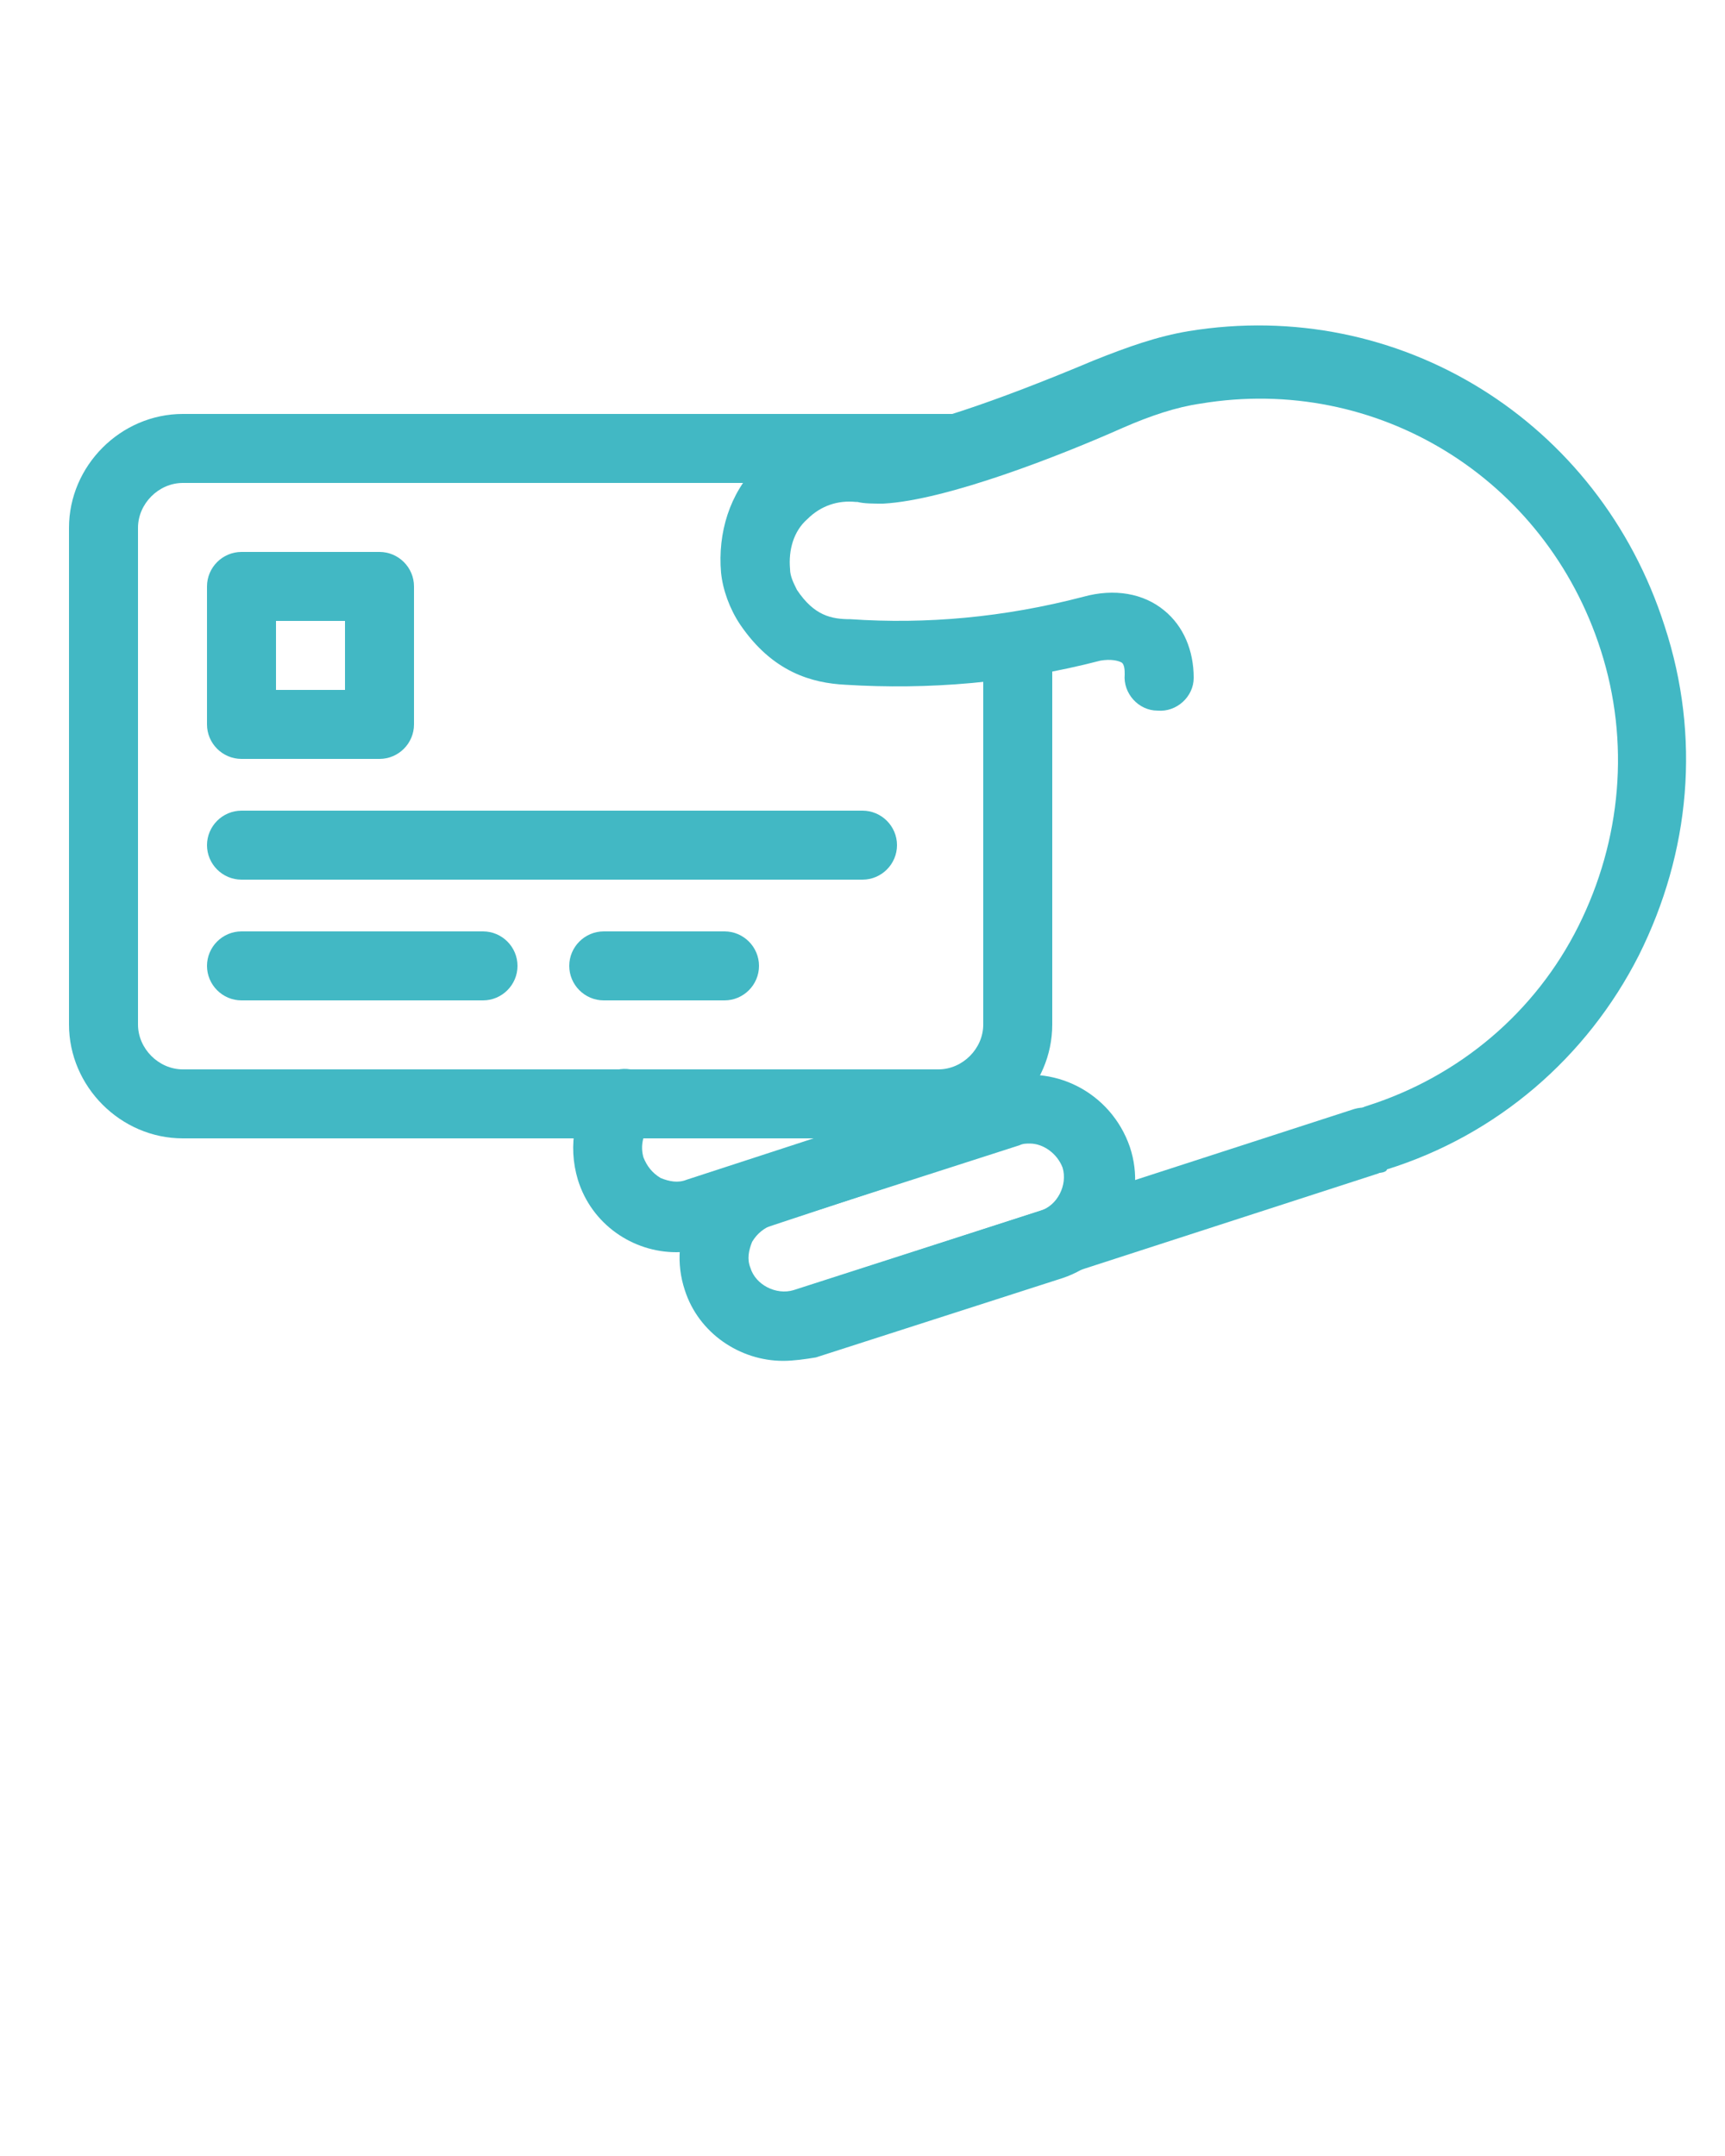
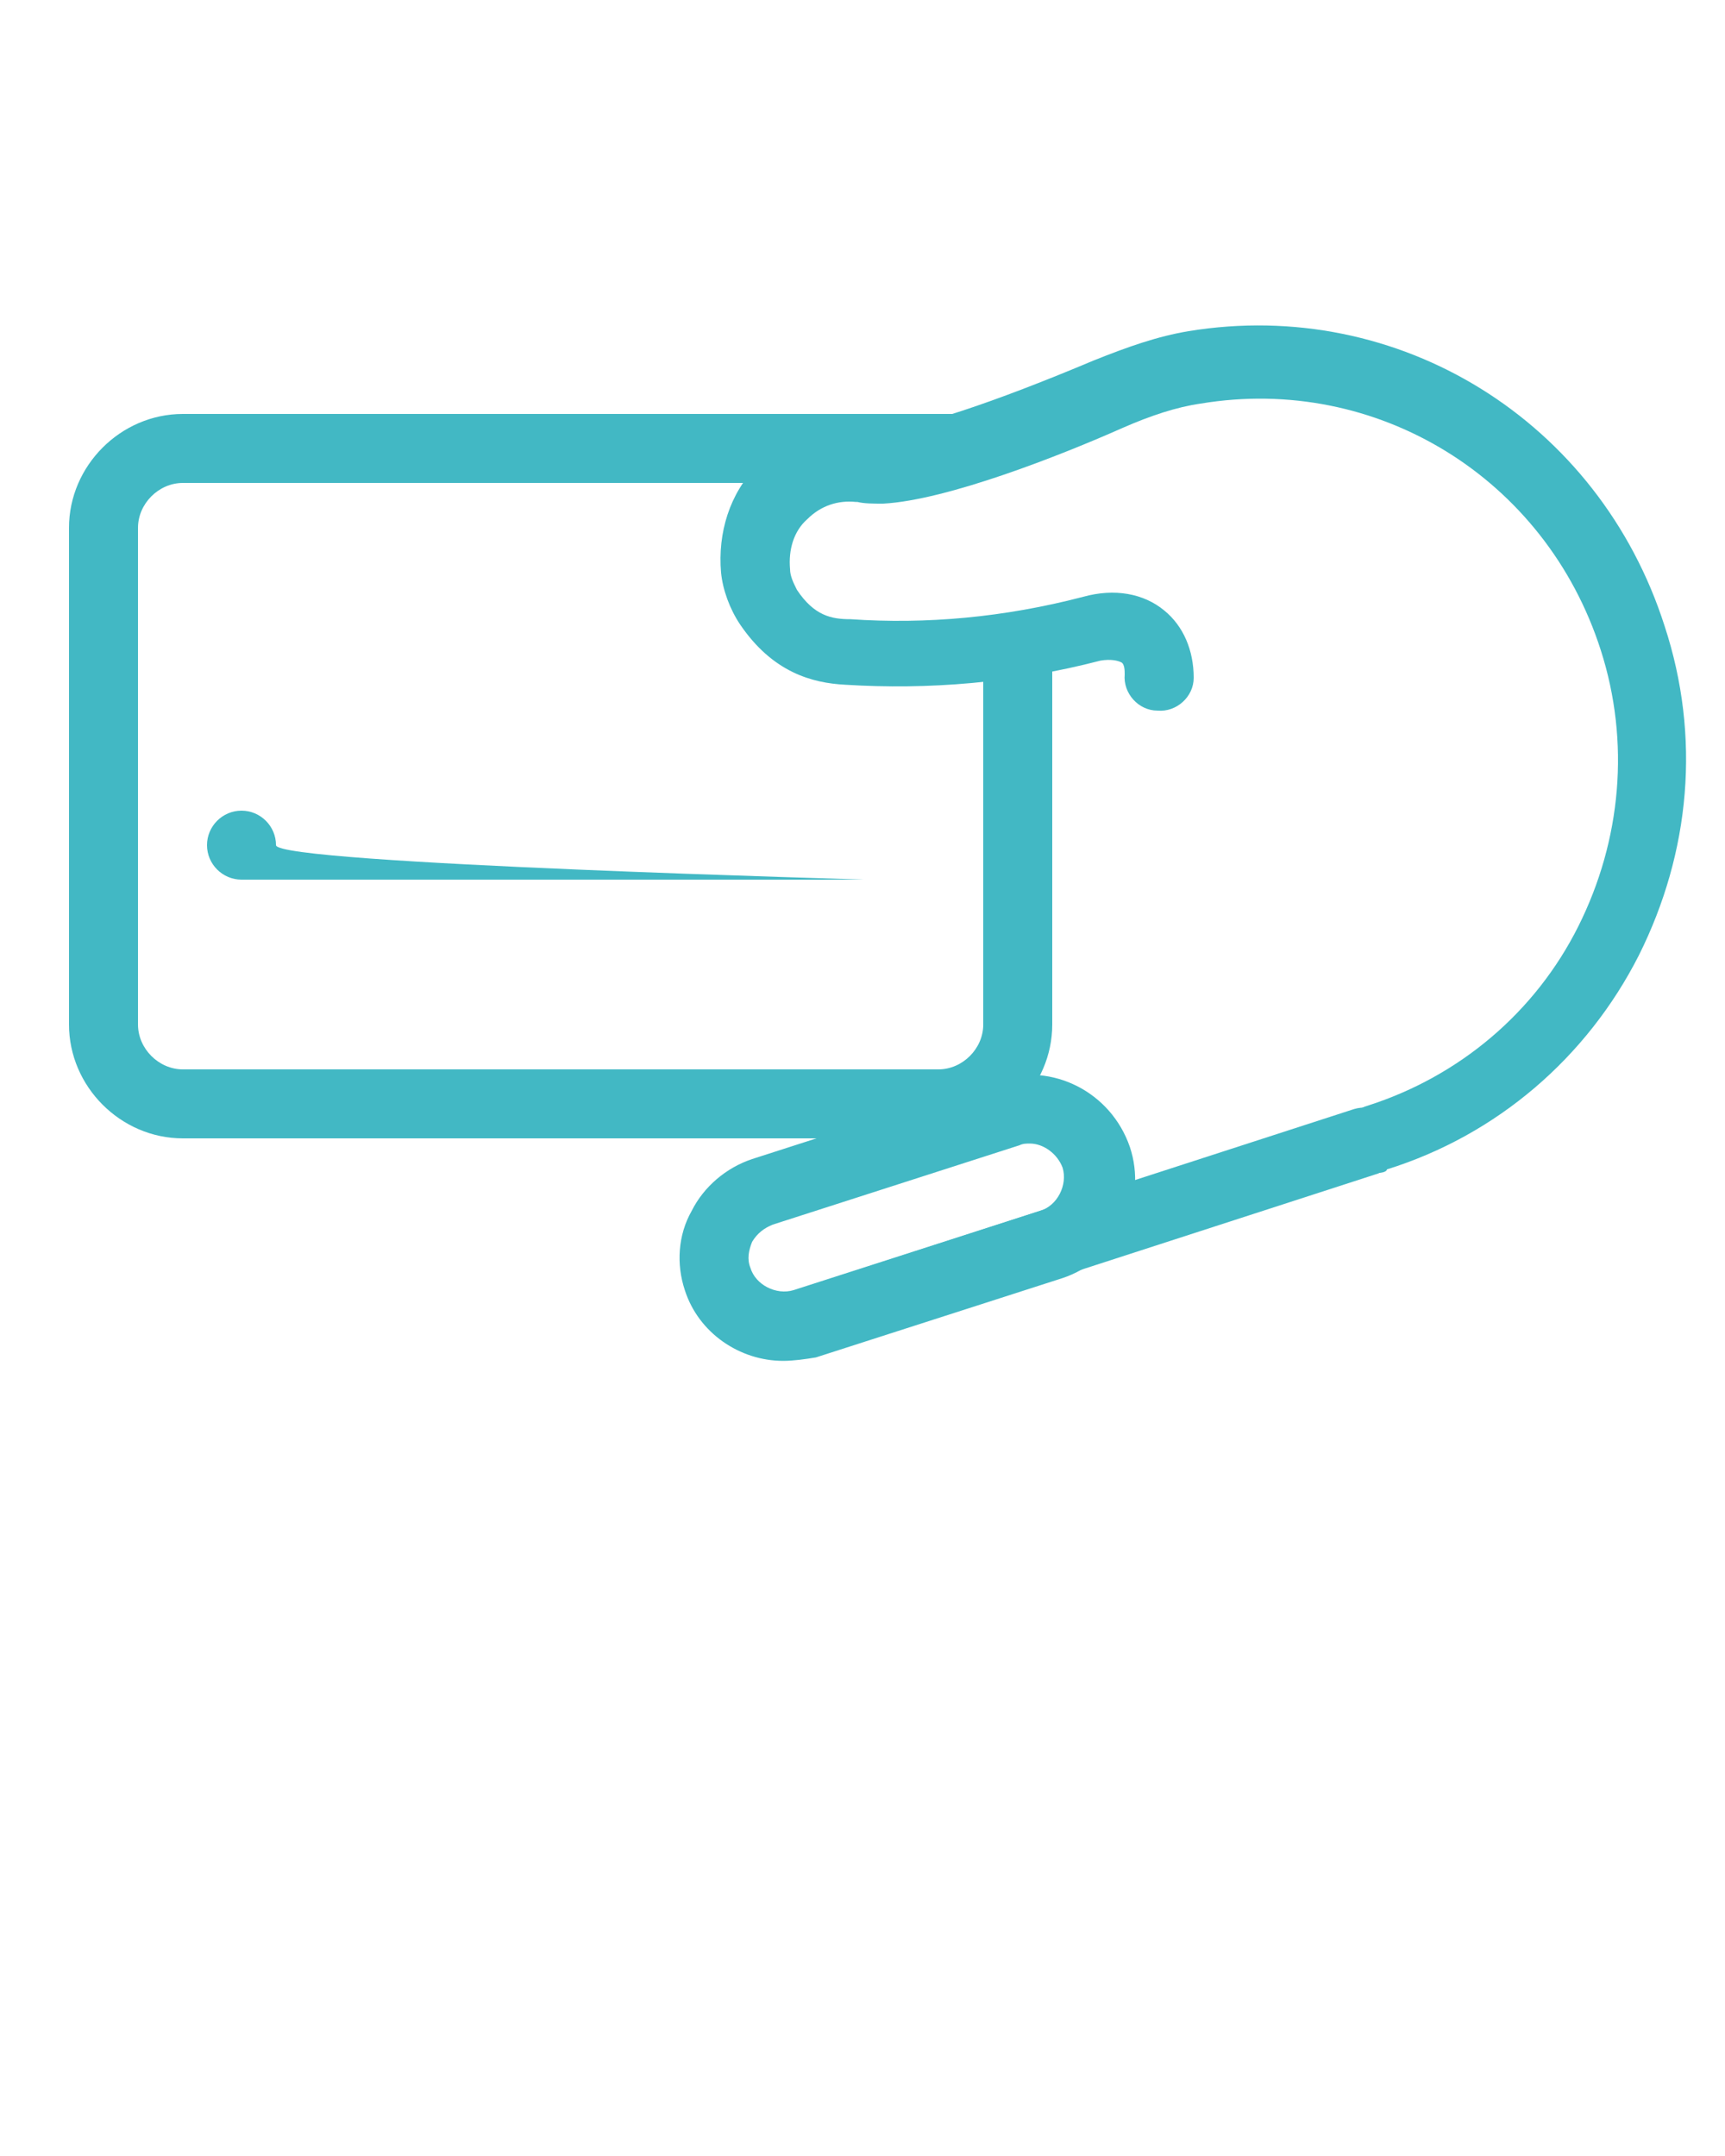
<svg xmlns="http://www.w3.org/2000/svg" version="1.1" x="0px" y="0px" viewBox="0 0 100 125" enable-background="new 0 0 100 100" xml:space="preserve">
  <path fill="#42B8C4" d="M46.7,78.7c-0.8,0-1.6-0.5-1.9-1.4c-0.3-1.1,0.2-2.2,1.3-2.5l32.4-10.5c1-0.3,2.2,0.2,2.5,1.3s-0.2,2.2-1.3,2.5L47.3,78.6  C47.1,78.7,46.9,78.7,46.7,78.7z" />
  <path fill="#42B8C4" d="M79.9,68c-0.8,0-1.6-0.5-1.9-1.4c-0.3-1.1,0.2-2.2,1.3-2.5c5.3-1.7,9.7-5.4,12.2-10.4c2.5-5,3-10.7,1.3-16  c-3.2-10-13-16-23.2-14.3c-1.4,0.2-2.9,0.7-4.5,1.4c-3.6,1.6-10.2,4.2-13.9,4.4c-0.6,0-1.1,0-1.5-0.1l-0.1,0c-1-0.1-2,0.2-2.8,1  c-0.8,0.7-1.1,1.8-1,2.9c0,0.4,0.2,0.8,0.4,1.2c1,1.5,2,1.7,3.1,1.7c4.4,0.3,8.9-0.1,13.5-1.3c1.8-0.5,3.5-0.2,4.7,0.8  c1.1,0.9,1.7,2.3,1.7,3.9c0,1.1-1,2-2.1,1.9c-1.1,0-2-1-1.9-2.1c0-0.2,0-0.6-0.2-0.7c-0.2-0.1-0.6-0.2-1.2-0.1  c-5,1.3-10,1.7-14.8,1.4c-1.9-0.1-4.2-0.7-6.1-3.5c-0.6-0.9-1-2-1.1-3c-0.2-2.3,0.5-4.6,2.1-6.2c1.6-1.6,3.8-2.4,6-2.1l0.1,0  c0.3,0,0.6,0.1,0.8,0.1c2.2-0.1,6.9-1.7,12.6-4.1c2-0.8,3.7-1.4,5.5-1.7c12.2-2,23.8,5.2,27.6,17.1c2.1,6.4,1.5,13.1-1.5,19.1  c-3,5.9-8.2,10.4-14.6,12.4C80.4,67.9,80.2,68,79.9,68z" />
  <path fill="#42B8C4" d="M54.4,66H10.6C7,66,4,63,4,59.4V30.6C4,27,7,24,10.6,24H56c1.1,0,2,0.9,2,2s-0.9,2-2,2H10.6C9.2,28,8,29.2,8,30.6v28.8  c0,1.4,1.2,2.6,2.6,2.6h43.8c1.4,0,2.6-1.2,2.6-2.6V38c0-1.1,0.9-2,2-2s2,0.9,2,2v21.4C61,63,58,66,54.4,66z" />
-   <path fill="#42B8C4" d="M50,51H14c-1.1,0-2-0.9-2-2s0.9-2,2-2h36c1.1,0,2,0.9,2,2S51.1,51,50,51z" />
-   <path fill="#42B8C4" d="M28,58H14c-1.1,0-2-0.9-2-2s0.9-2,2-2h14c1.1,0,2,0.9,2,2S29.1,58,28,58z" />
-   <path fill="#42B8C4" d="M42,58h-7c-1.1,0-2-0.9-2-2s0.9-2,2-2h7c1.1,0,2,0.9,2,2S43.1,58,42,58z" />
-   <path fill="#42B8C4" d="M22,44h-8c-1.1,0-2-0.9-2-2v-8c0-1.1,0.9-2,2-2h8c1.1,0,2,0.9,2,2v8C24,43.1,23.1,44,22,44z M16,40h4v-4h-4V40z" />
+   <path fill="#42B8C4" d="M50,51H14c-1.1,0-2-0.9-2-2s0.9-2,2-2c1.1,0,2,0.9,2,2S51.1,51,50,51z" />
  <path fill="#42B8C4" d="M45.4,78.9c-2.5,0-4.9-1.6-5.7-4.1c-0.5-1.5-0.4-3.2,0.4-4.6c0.7-1.4,2-2.5,3.5-3l14.3-4.6c3.1-1,6.5,0.7,7.6,3.9  c0.5,1.5,0.4,3.2-0.4,4.6c-0.7,1.4-2,2.5-3.5,3l-14.3,4.6C46.7,78.8,46,78.9,45.4,78.9z M59.7,66.3c-0.2,0-0.4,0-0.6,0.1L44.8,71  c-0.5,0.2-0.9,0.5-1.2,1c-0.2,0.5-0.3,1-0.1,1.5c0.3,1,1.5,1.6,2.5,1.3l14.3-4.6l0,0c1-0.3,1.6-1.5,1.3-2.5  C61.3,66.9,60.5,66.3,59.7,66.3z" />
-   <path fill="#42B8C4" d="M39.2,72.6c-2.5,0-4.9-1.6-5.7-4.2c-0.6-2-0.2-4.1,1.1-5.7c0.7-0.8,2-1,2.8-0.3c0.8,0.7,1,2,0.3,2.8  c-0.4,0.5-0.6,1.2-0.4,1.9c0.2,0.5,0.5,0.9,1,1.2c0.5,0.2,1,0.3,1.5,0.1l18.1-5.9c1.1-0.3,2.2,0.2,2.5,1.3c0.3,1.1-0.2,2.2-1.3,2.5  L41,72.3C40.4,72.5,39.8,72.6,39.2,72.6z" />
</svg>